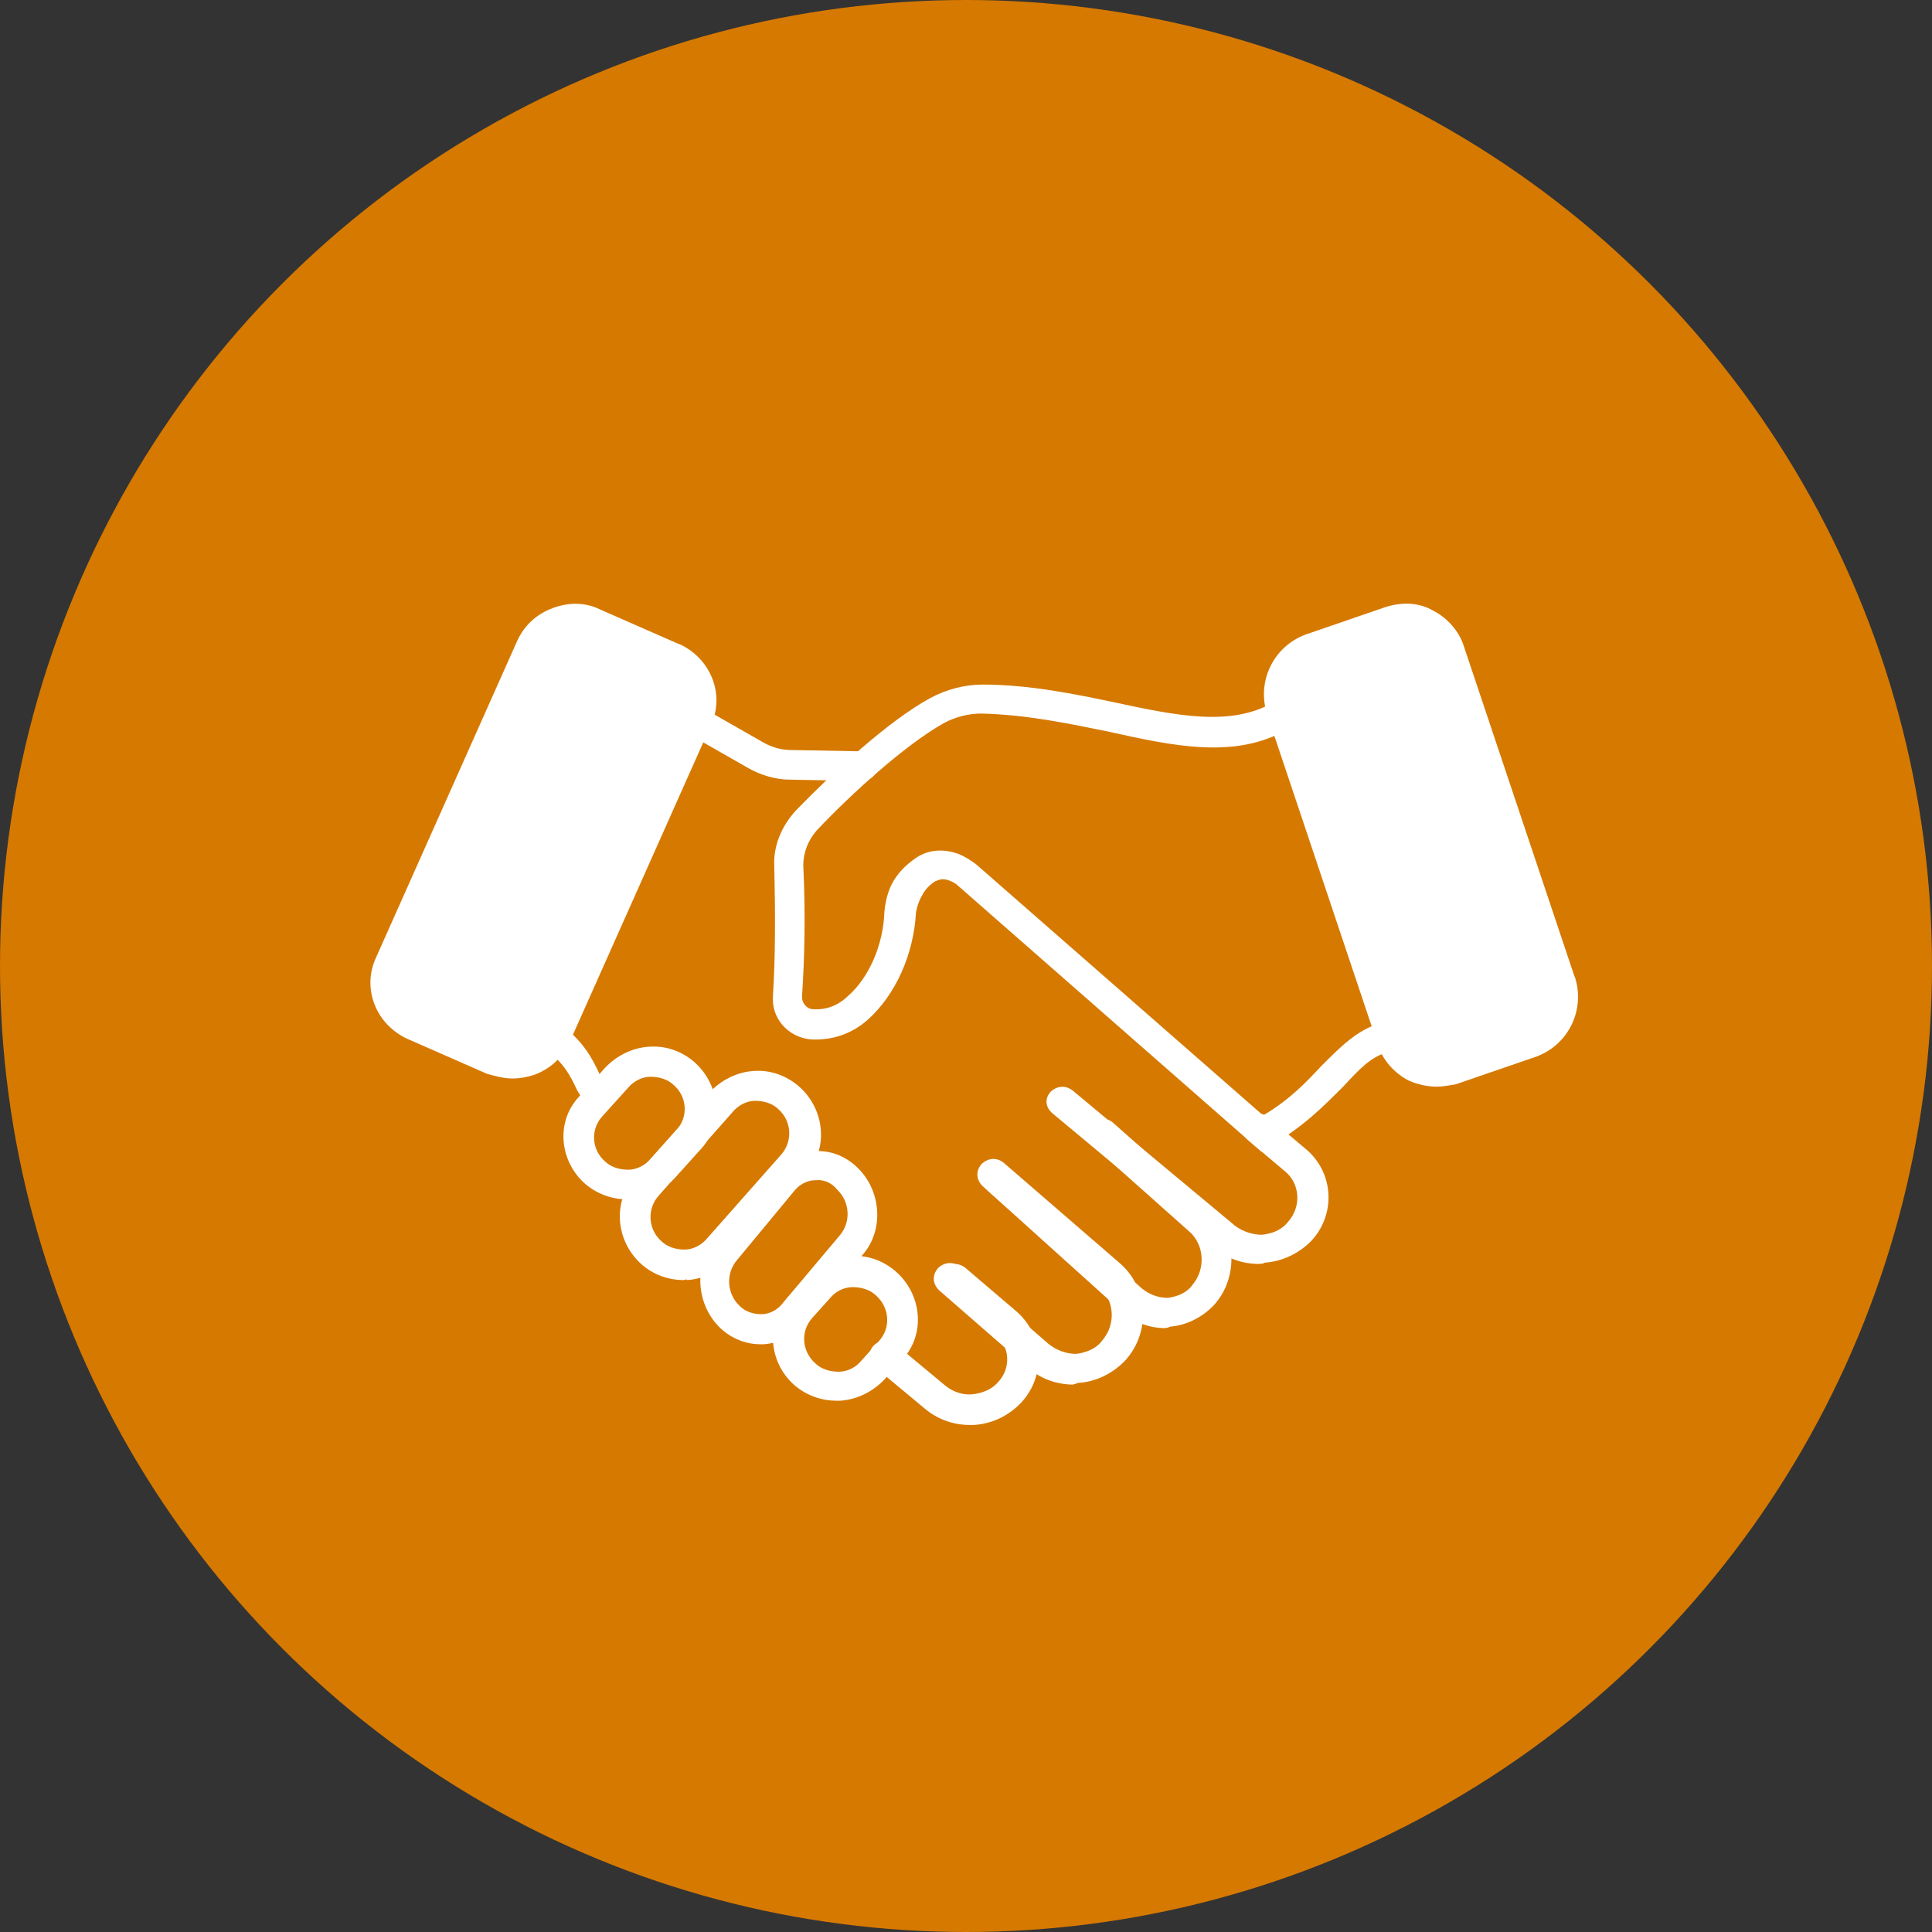
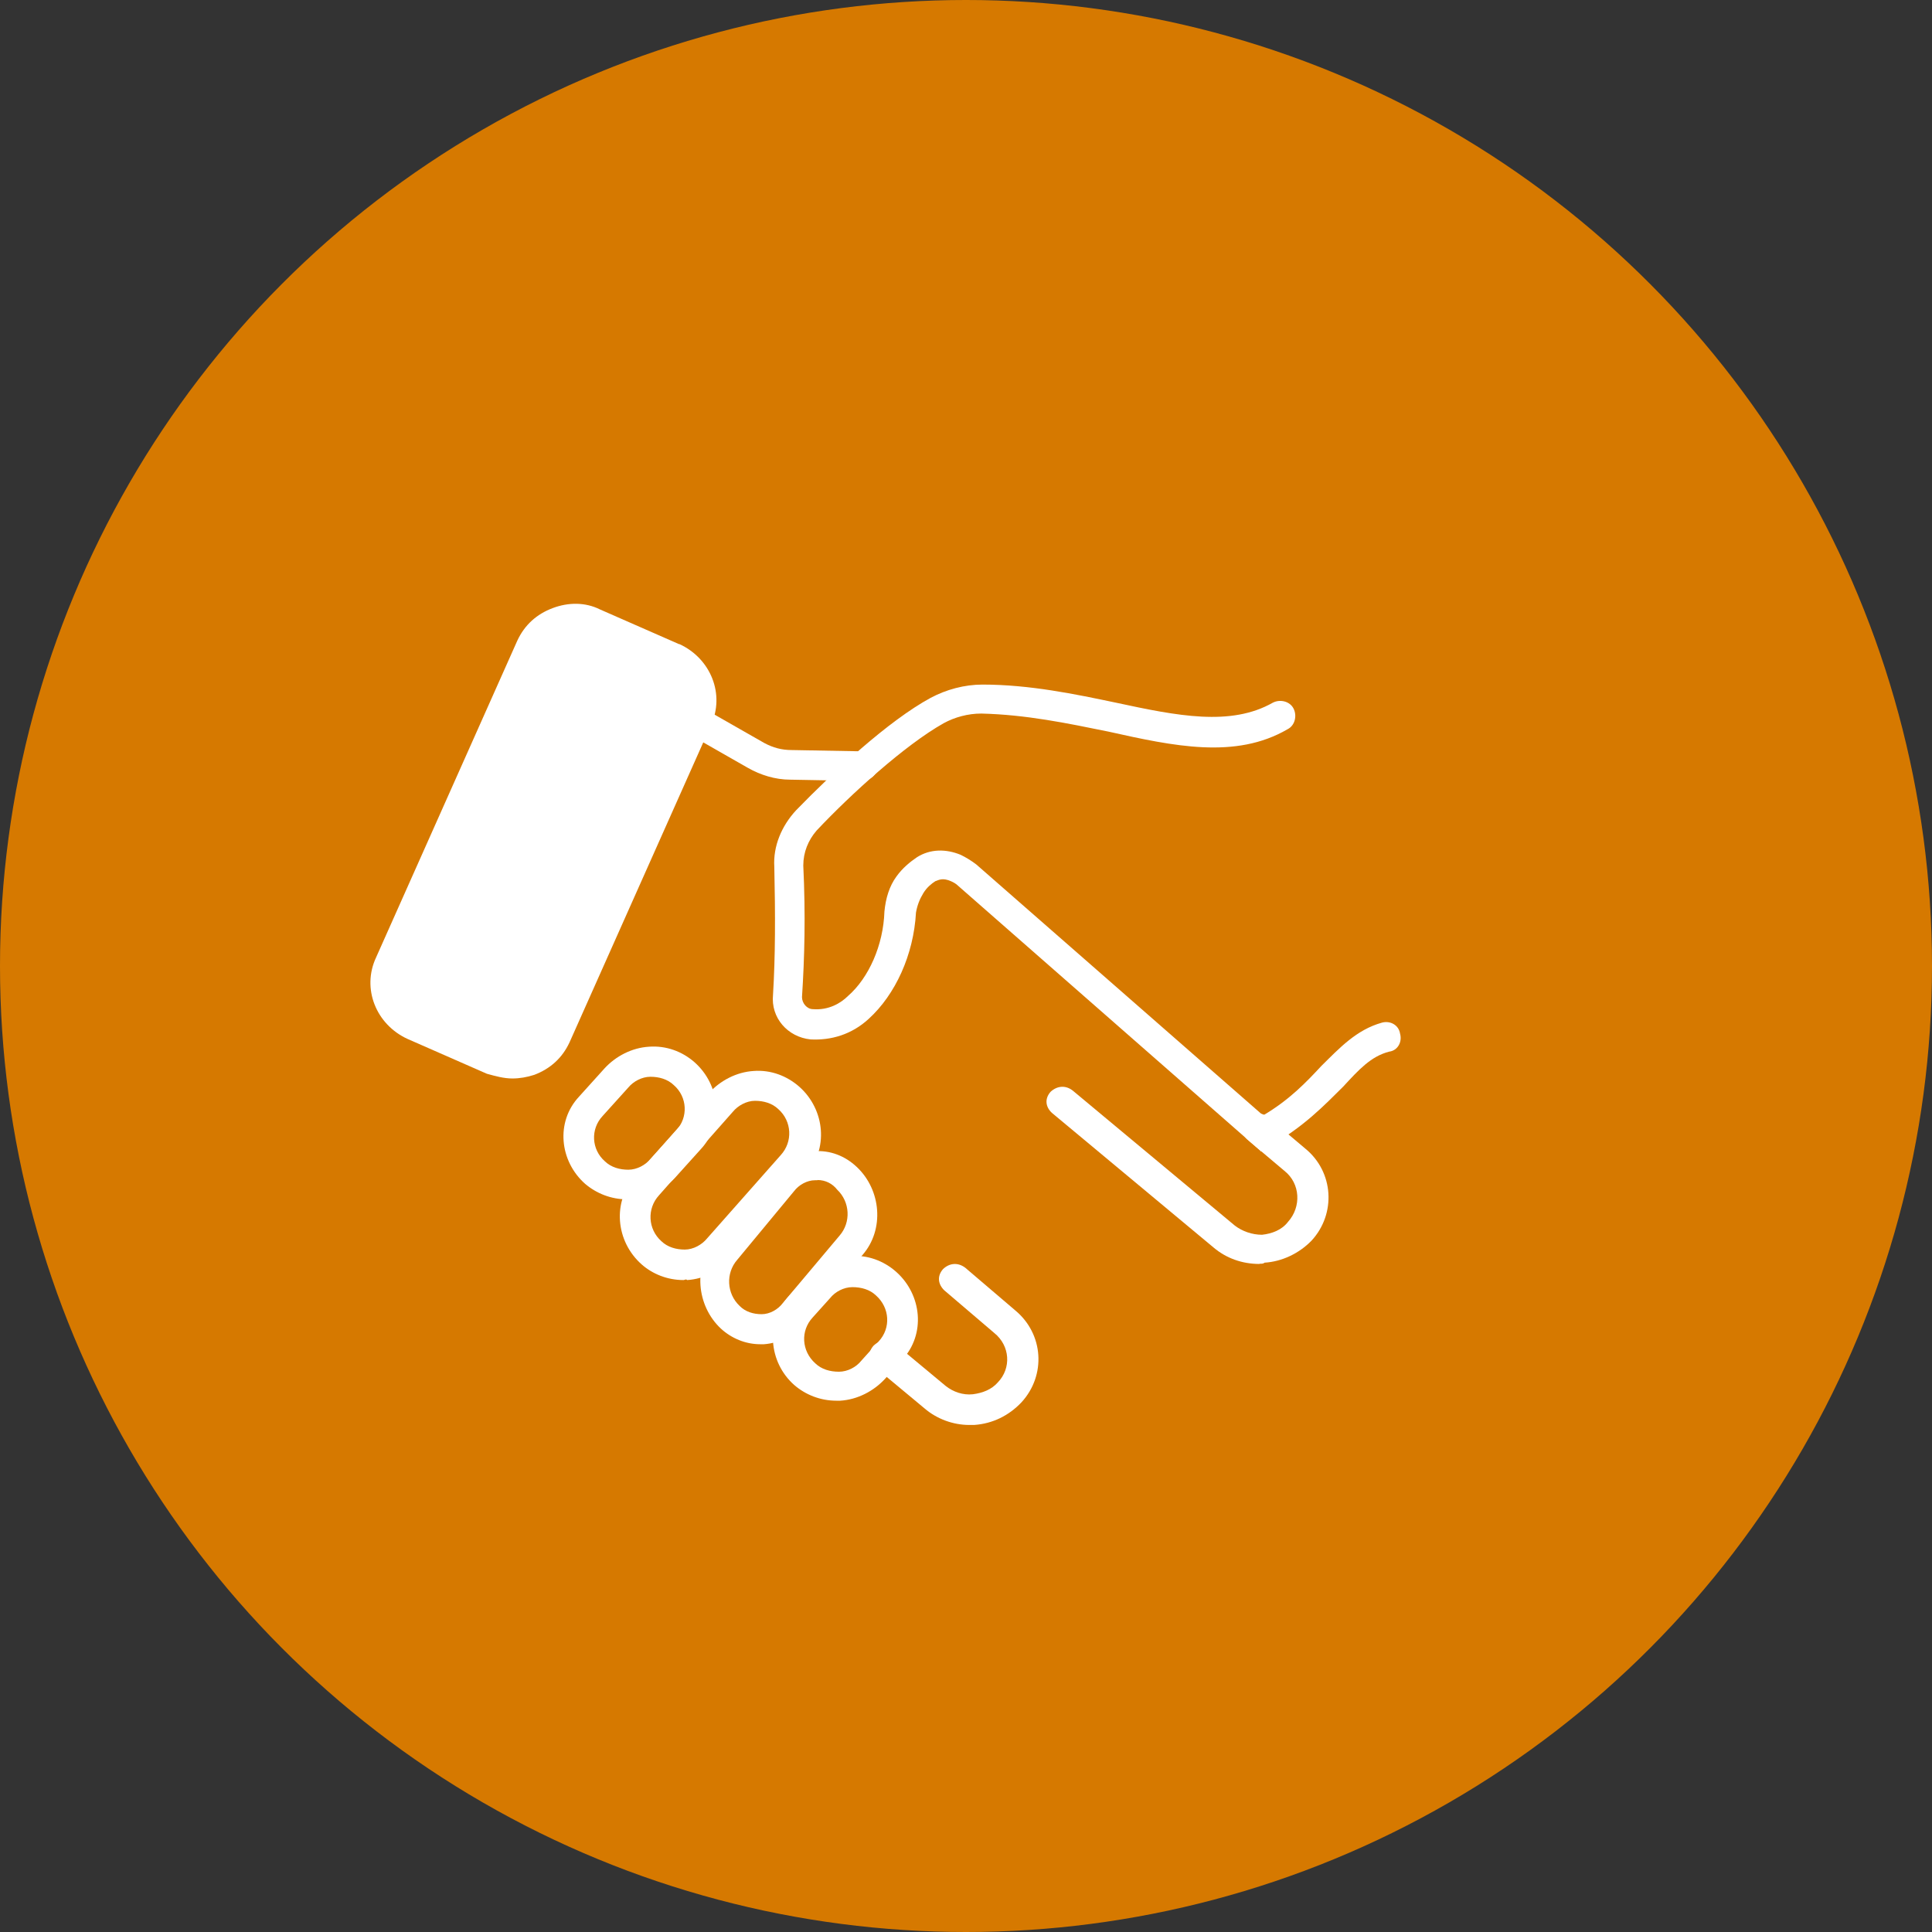
<svg xmlns="http://www.w3.org/2000/svg" viewBox="0 0 90 90" id="Icon">
  <rect x="0" y="0" width="90" height="90" fill="#333333" stroke="none" />
  <defs>
    <style> .cls-1 { fill: #fff; fill-rule: evenodd; } .cls-1, .cls-2 { stroke-width: 0px; } .cls-2 { fill: #d67900; } </style>
  </defs>
  <circle r="45" cy="45" cx="45" class="cls-2" />
  <g>
    <path d="M45.15,66.38c-.75,0-1.51-.28-2.08-.77l-2.32-1.93c-.29-.28-.35-.66-.06-.99.29-.28.69-.33,1.04-.06l2.32,1.93c.35.28.81.44,1.27.39.46-.06.87-.22,1.16-.55.64-.66.58-1.71-.17-2.31l-2.32-1.98c-.29-.28-.35-.66-.06-.99.29-.28.69-.33,1.04-.06l2.32,1.98c1.33,1.1,1.45,3.03.29,4.29-.58.61-1.33.99-2.2,1.05h-.23Z" class="cls-1" />
-     <path d="M27.58,51.37c-.21,0-.47-.11-.58-.4l-.11-.17c-.32-.69-.63-1.31-1.47-1.89-.32-.23-.37-.69-.21-.97.21-.34.63-.4.89-.23,1.1.8,1.53,1.66,1.89,2.46l.05.17c.16.34.05.8-.26.97,0,0-.11.06-.21.06Z" class="cls-1" />
    <path d="M40.12,36.38h0l-3.31-.06c-.7,0-1.39-.22-1.97-.55l-2.61-1.49c-.35-.22-.46-.61-.23-.94.23-.33.64-.44.99-.22l2.61,1.49c.41.22.81.33,1.28.33l3.31.06c.41,0,.7.33.7.72,0,.33-.35.66-.75.66Z" class="cls-1" />
    <path d="M58.67,58.88c-.81,0-1.55-.27-2.13-.76l-7.54-6.28c-.29-.27-.35-.65-.06-.98.29-.27.69-.33,1.04-.05l7.54,6.28c.35.27.81.43,1.27.43.46-.05.92-.22,1.21-.6.63-.7.58-1.79-.17-2.38l-1.73-1.46c-.29-.27-.35-.65-.06-.98.29-.27.69-.33,1.04-.05l1.73,1.46c1.32,1.08,1.44,3.03.29,4.28-.58.6-1.38.98-2.19,1.03-.06.05-.12.05-.23.05Z" class="cls-1" />
-     <path d="M54.29,61.87c-.77,0-1.49-.28-2.05-.79l-6.25-5.63c-.28-.28-.33-.68-.06-1.01.28-.28.66-.34,1-.06l6.25,5.63c.33.28.77.45,1.22.45.44-.06.89-.23,1.16-.62.61-.73.55-1.86-.17-2.48l-4.48-3.99c-.28-.28-.33-.68-.06-1.01.28-.28.66-.34,1-.06l4.48,3.99c1.27,1.13,1.38,3.15.28,4.44-.55.62-1.33,1.01-2.1,1.07-.11.06-.17.06-.22.06Z" class="cls-1" />
-     <path d="M50.02,64.5c-.81,0-1.57-.28-2.15-.8l-4.12-3.59c-.29-.28-.35-.68-.06-1.03.29-.28.7-.34,1.04-.06l4.12,3.59c.35.28.81.46,1.28.46.46-.06.93-.23,1.22-.63.64-.74.58-1.88-.17-2.51l-5.4-4.67c-.29-.28-.35-.68-.06-1.03.29-.28.7-.34,1.04-.06l5.4,4.67c1.33,1.14,1.45,3.19.29,4.5-.58.63-1.39,1.03-2.21,1.08-.06,0-.12.06-.23.06Z" class="cls-1" />
    <path d="M28.18,54.1c.29.28.69.39,1.09.39s.8-.22,1.03-.5l1.2-1.33c.57-.61.52-1.56-.11-2.11-.29-.28-.69-.39-1.09-.39s-.8.22-1.03.5l-1.2,1.33c-.57.61-.52,1.56.11,2.11ZM29.21,55.87c-.75,0-1.43-.28-1.95-.72-1.2-1.06-1.38-2.89-.29-4.06l1.2-1.33c.52-.56,1.26-.95,2.06-1,.8-.06,1.55.22,2.12.72,1.2,1.06,1.38,2.89.29,4.06l-1.2,1.33c-.52.56-1.26.95-2.06,1-.06-.06-.11,0-.17,0Z" class="cls-1" />
    <path d="M37.98,63.51c.29.28.69.39,1.1.39s.81-.22,1.04-.51l.81-.9c.58-.62.52-1.57-.12-2.14-.29-.28-.69-.39-1.1-.39s-.81.22-1.04.51l-.81.9c-.58.62-.52,1.57.12,2.14ZM38.96,65.25c-.75,0-1.44-.28-1.96-.73-1.21-1.07-1.33-2.92-.29-4.1l.81-.9c.52-.56,1.27-.96,2.08-1.01.81-.06,1.56.22,2.14.73,1.21,1.07,1.39,2.92.29,4.1l-.81.9c-.52.56-1.27.96-2.08,1.01h-.17Z" class="cls-1" />
    <path d="M30.81,57.82c.29.28.69.39,1.09.39s.8-.23,1.03-.51l3.44-3.89c.57-.62.52-1.58-.11-2.14-.29-.28-.69-.39-1.09-.39s-.8.23-1.03.51l-3.44,3.89c-.57.62-.52,1.58.11,2.14ZM31.84,59.63c-.75,0-1.44-.28-1.95-.73-1.21-1.07-1.38-2.93-.29-4.11l3.44-3.89c.52-.56,1.26-.96,2.07-1.01.8-.06,1.55.23,2.12.73,1.21,1.07,1.38,2.93.29,4.11l-3.44,3.89c-.52.56-1.26.96-2.07,1.01-.06-.06-.11,0-.17,0Z" class="cls-1" />
    <path d="M38.08,54.98h-.11c-.38,0-.76.22-.98.51l-2.65,3.2c-.54.62-.49,1.57.11,2.14.27.28.65.39,1.03.39s.76-.22.98-.51l2.65-3.15c.54-.62.49-1.57-.11-2.14-.22-.28-.54-.45-.92-.45ZM35.42,62.62c-.7,0-1.35-.28-1.84-.73-1.14-1.07-1.3-2.92-.27-4.1l2.65-3.15c.49-.56,1.19-.96,1.95-1.01.76-.06,1.46.22,2,.73,1.14,1.07,1.3,2.92.27,4.1l-2.65,3.15c-.49.56-1.19.96-1.95,1.01h-.16Z" class="cls-1" />
    <path d="M58.74,53.63l-14.1-12.36c-.11-.11-.23-.17-.34-.22-.39-.17-.56-.06-.73,0-.17.11-.39.28-.56.56-.17.28-.28.56-.34.9-.11,1.97-.96,3.82-2.2,4.95-.79.73-1.75,1.01-2.71.96-1.07-.11-1.86-1.01-1.75-2.08.11-1.8.11-3.71.06-5.96-.06-.96.34-1.91,1.02-2.64,1.75-1.8,4.29-4.16,6.26-5.23.73-.39,1.58-.62,2.42-.62,2.2,0,4.34.45,6.2.84,2.88.62,5.36,1.12,7.33,0,.34-.17.79-.06.96.28.17.34.06.79-.28.96-2.42,1.41-5.3.79-8.35.11-1.92-.39-3.83-.79-5.92-.84-.62,0-1.24.17-1.75.45-1.8,1.01-4.34,3.32-5.92,5-.39.45-.62,1.01-.62,1.63.11,2.3.06,4.27-.06,6.13,0,.28.23.56.51.56.73.06,1.3-.28,1.64-.62.96-.84,1.64-2.36,1.69-3.93.06-.62.23-1.18.56-1.63.28-.39.62-.67.96-.9.62-.39,1.35-.39,2.03-.11.23.11.51.28.73.45l13.36,11.69c1.24-.73,2.03-1.57,2.71-2.3.85-.84,1.64-1.69,2.82-2.02.39-.11.79.11.85.51.11.39-.11.79-.51.84-.85.22-1.41.84-2.14,1.63-.85.84-1.86,1.91-3.5,2.81l-.34.22Z" class="cls-1" />
    <path d="M31.64,30.01l-3.69-1.62c-.68-.34-1.47-.34-2.21-.06-.74.28-1.3.78-1.64,1.51l-6.58,14.76c-.68,1.45,0,3.13,1.47,3.8l3.69,1.62c.4.11.79.22,1.19.22.34,0,.68-.06,1.02-.17.74-.28,1.3-.78,1.64-1.51l6.58-14.76c.68-1.45,0-3.13-1.47-3.8Z" class="cls-1" />
-     <path d="M73.35,45.5l-5.15-15.37c-.22-.73-.78-1.35-1.45-1.69-.67-.39-1.45-.39-2.18-.17l-3.75,1.29c-1.51.56-2.29,2.2-1.79,3.72l5.15,15.37c.22.73.78,1.35,1.45,1.69.39.17.84.28,1.29.28.28,0,.62-.06.9-.11l3.75-1.29c1.51-.56,2.29-2.2,1.79-3.72Z" class="cls-1" />
  </g>
</svg>